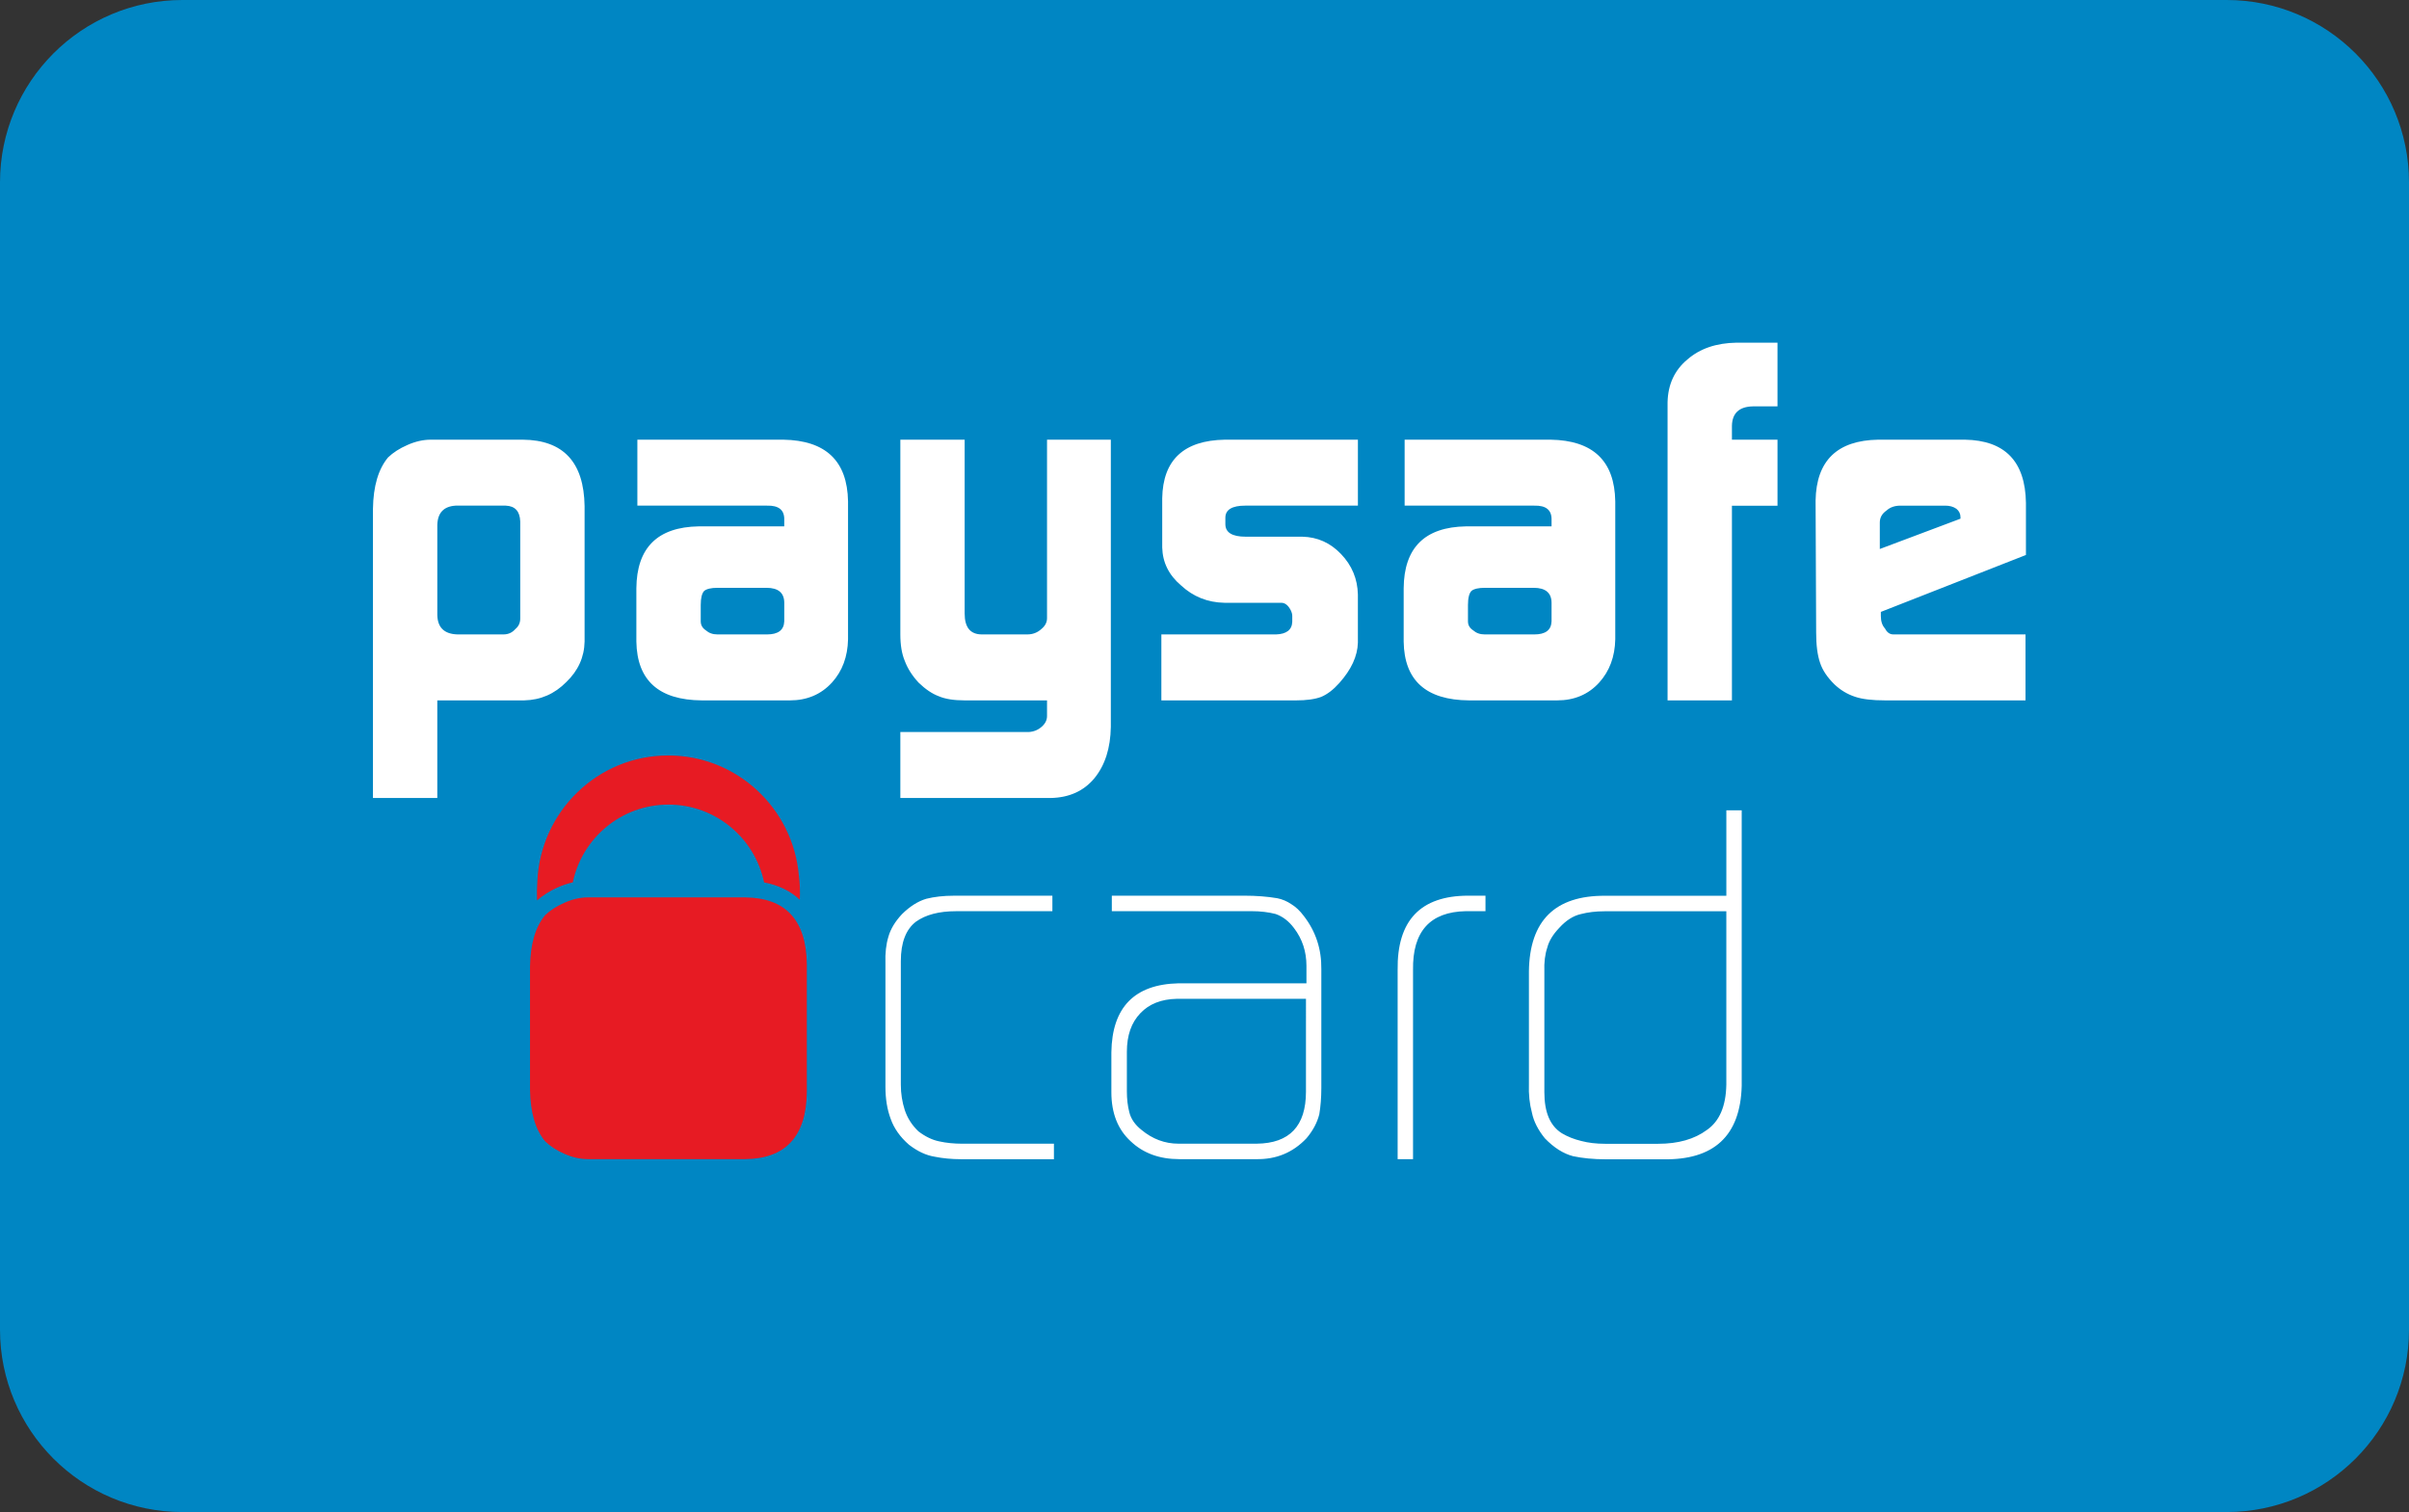
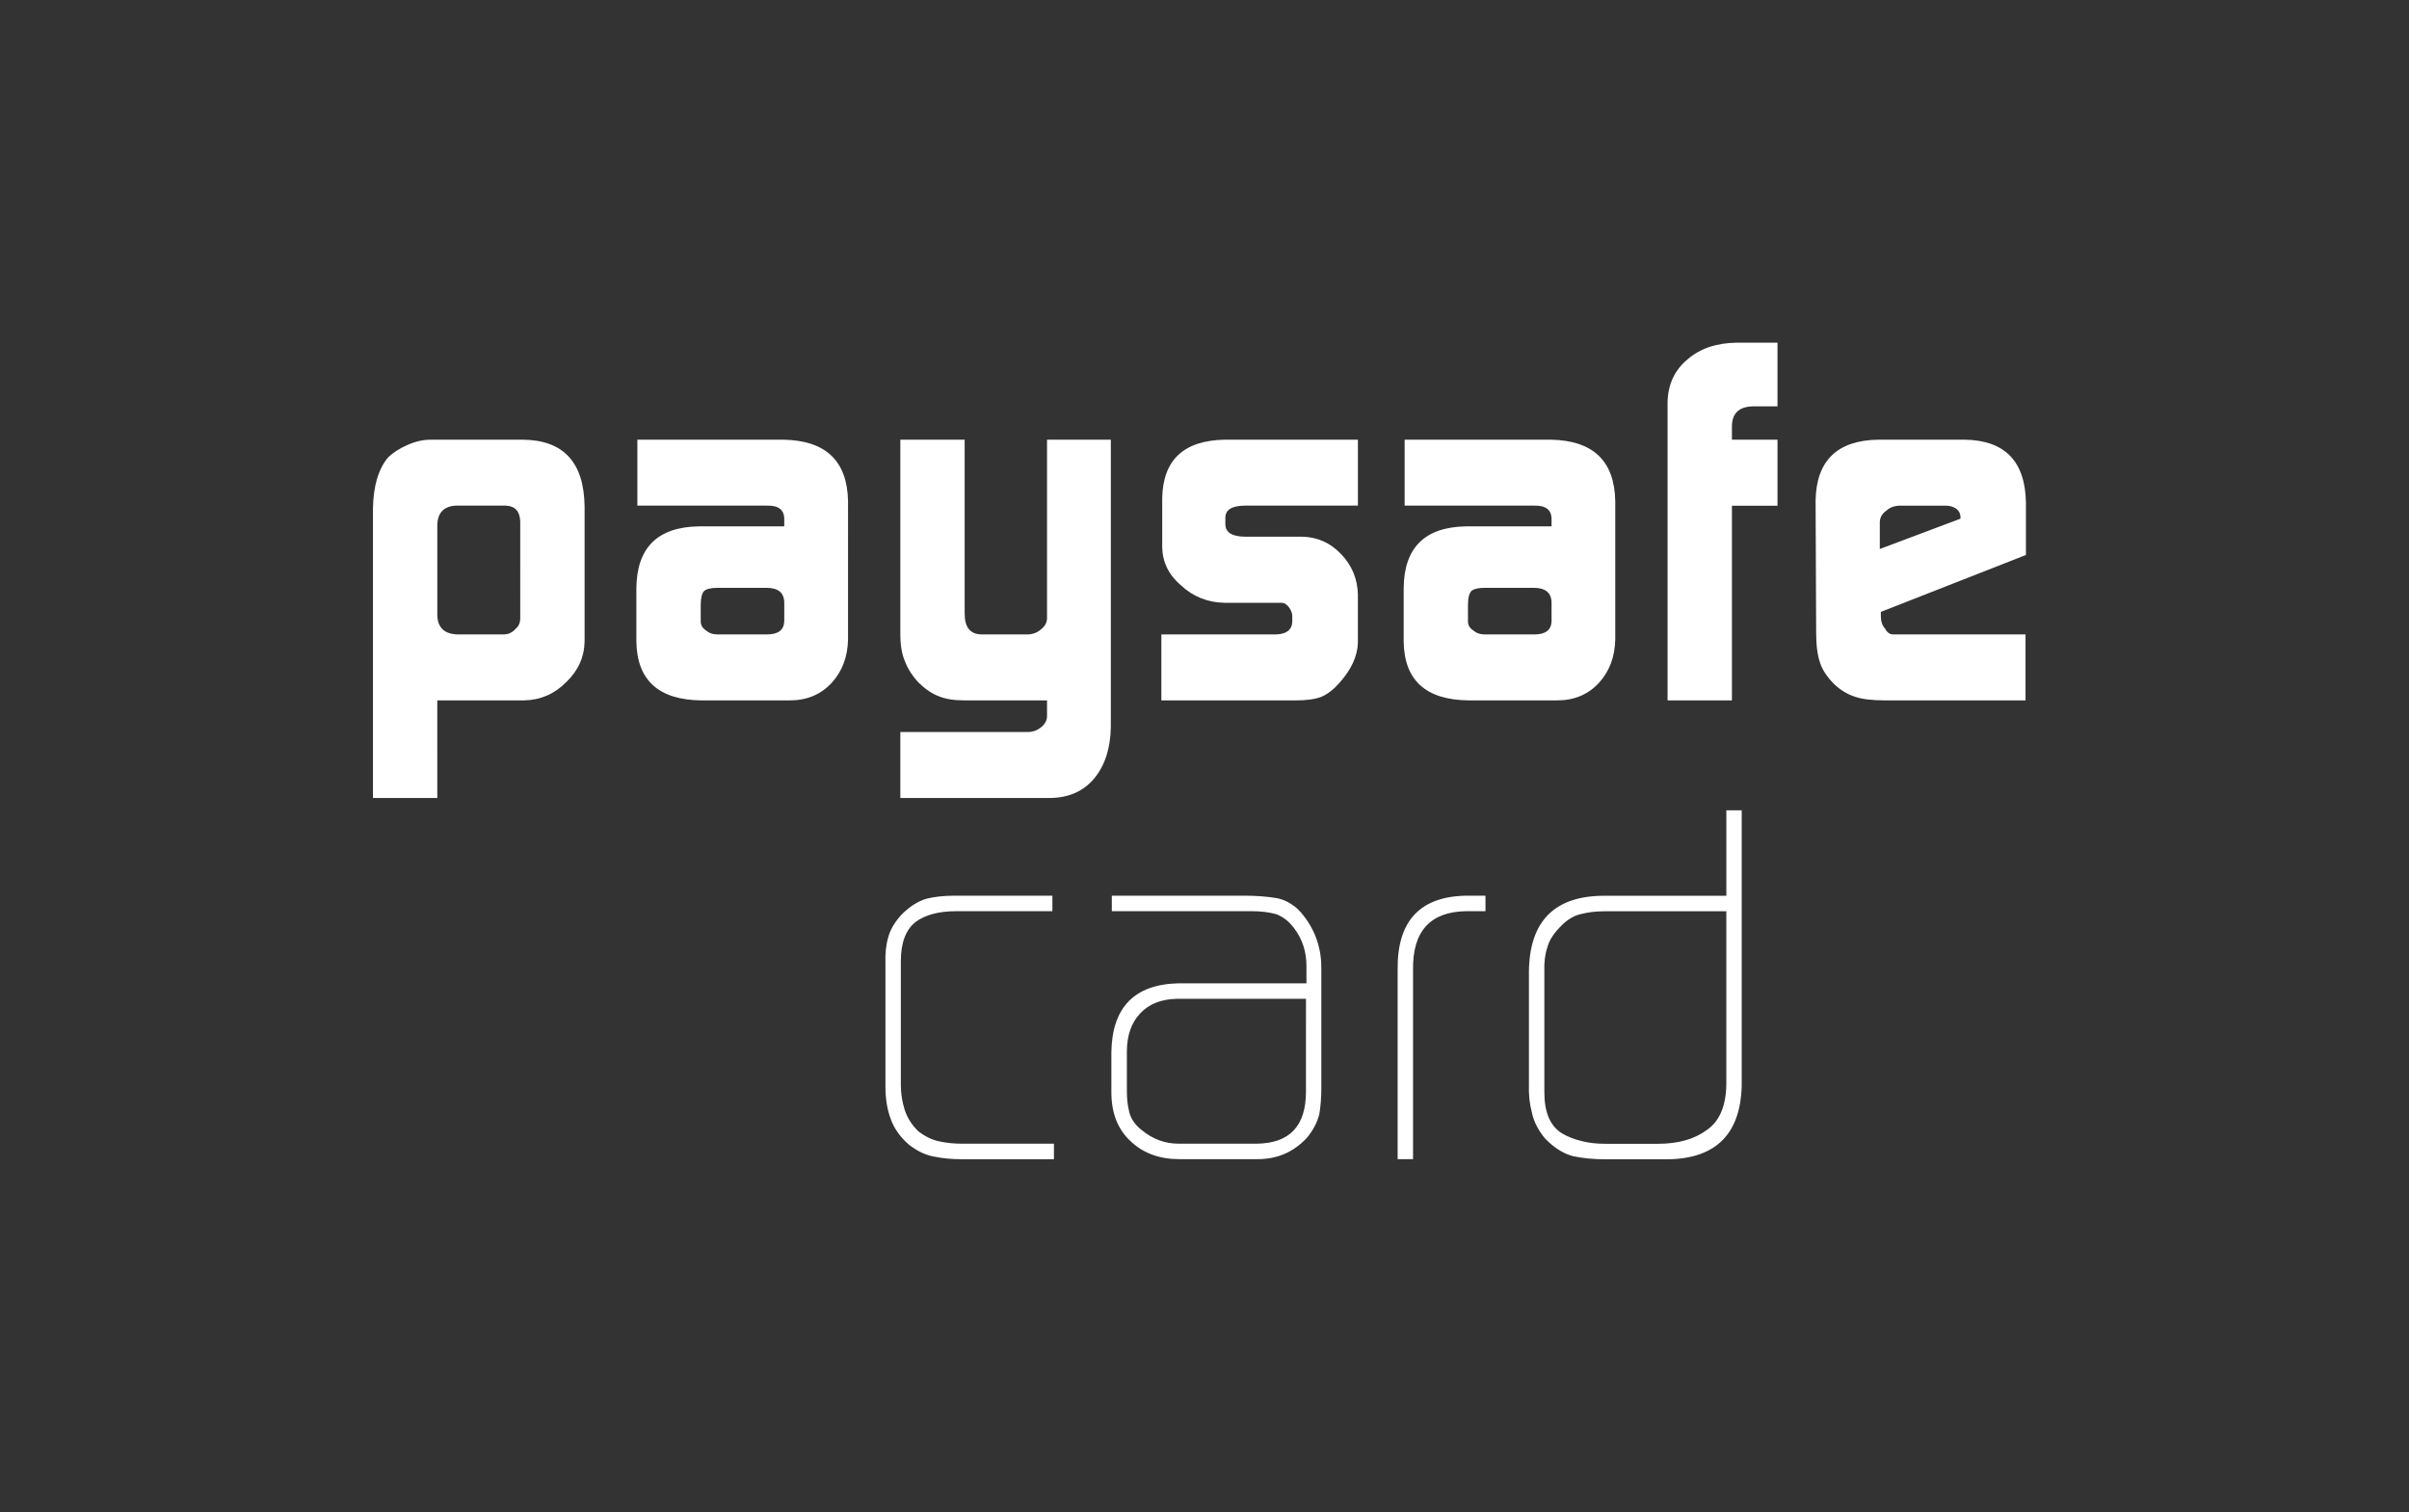
<svg xmlns="http://www.w3.org/2000/svg" version="1.1" id="Layer_1" x="0px" y="0px" width="239px" height="150px" viewBox="0 0 239 150" enable-background="new 0 0 239 150" xml:space="preserve">
  <rect x="0" y="0" width="239" height="150" fill="#333333" stroke="none" />
  <g id="paysafe_card_1_">
    <g id="Rounded_Rectangle_1_copy_13">
      <g>
-         <path fill="#0086C3" d="M220.904,0H18.095C8.102,0,0,8.102,0,18.096v113.809C0,141.898,8.102,150,18.095,150h202.809     c9.994,0,18.096-8.102,18.096-18.096V18.096C239,8.102,230.898,0,220.904,0z" />
-       </g>
+         </g>
    </g>
    <g id="_x34__paysafe_card">
      <g>
        <path fill="#FFFFFF" d="M51.863,43.618h-9.125c-0.752,0-1.528,0.174-2.328,0.531c-0.771,0.337-1.404,0.743-1.91,1.229     c-0.966,1.16-1.465,2.856-1.498,5.089v28.697h6.383V69.48h8.628c1.618-0.035,3.008-0.638,4.172-1.819     c1.175-1.124,1.783-2.469,1.813-4.019V50.213C57.934,45.85,55.888,43.652,51.863,43.618z M51.613,61.361     c0,0.428-0.157,0.773-0.484,1.043c-0.313,0.357-0.707,0.533-1.18,0.533h-4.556c-1.307-0.036-1.979-0.674-2.007-1.925V52.09     c0.028-1.212,0.636-1.856,1.813-1.929h4.971c0.931,0.035,1.41,0.559,1.443,1.573V61.361z M77.708,43.618H63.234v6.543h12.855     c1.178-0.031,1.75,0.437,1.717,1.415v0.642h-8.49c-4.084,0.07-6.147,2.118-6.181,6.149v5.281     c0.066,3.857,2.225,5.798,6.483,5.833h8.749c1.703,0,3.092-0.591,4.17-1.767c1.031-1.135,1.562-2.563,1.598-4.293V49.733     C84.064,45.72,81.924,43.687,77.708,43.618z M77.807,61.641c-0.033,0.868-0.608,1.297-1.715,1.297H71.19     c-0.479,0-0.859-0.14-1.16-0.405c-0.337-0.222-0.509-0.518-0.509-0.892v-1.624c0-0.692,0.115-1.16,0.342-1.396     c0.246-0.2,0.688-0.307,1.327-0.307h4.855c1.178,0,1.763,0.504,1.763,1.501L77.807,61.641L77.807,61.641z M103.877,61.319     c0,0.422-0.188,0.781-0.564,1.085c-0.39,0.357-0.855,0.533-1.391,0.533h-4.506c-1.145,0-1.711-0.691-1.711-2.073V43.618h-6.381     v19.319c0,1.054,0.147,1.931,0.437,2.62c0.279,0.754,0.738,1.475,1.375,2.164c0.674,0.65,1.343,1.108,2.015,1.354     c0.636,0.271,1.488,0.406,2.554,0.406h8.172v1.553c0,0.396-0.172,0.745-0.514,1.048c-0.356,0.325-0.794,0.507-1.301,0.538H89.324     v6.545h14.898c1.85-0.033,3.301-0.688,4.362-1.97c1.045-1.279,1.587-2.968,1.623-5.077v-28.5h-6.33V61.319z M115.305,49.432v4.88     c0.036,1.48,0.658,2.742,1.872,3.768c1.2,1.11,2.627,1.686,4.302,1.719h5.639c0.371,0,0.683,0.245,0.938,0.739     c0.1,0.203,0.151,0.393,0.151,0.563v0.587c-0.033,0.798-0.574,1.214-1.613,1.25h-11.374v6.544h13.344     c1.07,0,1.908-0.118,2.525-0.353c0.598-0.255,1.193-0.705,1.775-1.36c1.197-1.335,1.818-2.674,1.854-4.016V58.98     c-0.035-1.553-0.593-2.889-1.668-4.014c-1.063-1.116-2.34-1.688-3.838-1.723h-5.621c-1.346,0-2.021-0.416-2.021-1.246v-0.633     c0-0.801,0.662-1.203,1.974-1.203h11.176v-6.543h-13.19C117.443,43.687,115.37,45.624,115.305,49.432z M145.734,69.481h8.757     c1.704,0,3.097-0.591,4.166-1.767c1.024-1.135,1.561-2.563,1.595-4.293V49.733c-0.064-4.014-2.207-6.047-6.418-6.115h-14.479     v6.543h12.852c1.18-0.031,1.752,0.437,1.725,1.415v0.642h-8.494c-4.088,0.07-6.148,2.118-6.178,6.149v5.281     C139.318,67.506,141.479,69.446,145.734,69.481z M145.639,60.017c0-0.692,0.118-1.16,0.346-1.396     c0.244-0.2,0.686-0.307,1.322-0.307h4.857c1.174,0,1.768,0.504,1.768,1.501v1.826c-0.033,0.868-0.604,1.297-1.713,1.297h-4.912     c-0.474,0-0.854-0.14-1.152-0.405c-0.344-0.222-0.516-0.518-0.516-0.892V60.017z M167.41,35.66     c-1.277,1.063-1.93,2.481-1.969,4.248v29.577h6.386V50.169h4.521V43.62h-4.521v-1.386c0.03-1.244,0.718-1.889,2.065-1.92h2.455     v-6.321h-4.053C170.281,34.024,168.65,34.579,167.41,35.66z M200.996,55.056v-5.174c-0.064-4.11-2.077-6.195-6.053-6.264h-8.604     c-4.07,0.068-6.142,2.083-6.212,6.04l0.056,13.098c0,1.251,0.129,2.254,0.394,3.011c0.239,0.726,0.717,1.432,1.419,2.124     c0.602,0.572,1.288,0.983,2.054,1.234c0.701,0.238,1.692,0.356,2.966,0.356h13.939v-6.544h-13.112     c-0.358,0-0.628-0.197-0.827-0.584c-0.277-0.302-0.414-0.717-0.414-1.241v-0.408L200.996,55.056z M186.498,54.463v-2.627     c0-0.489,0.225-0.887,0.666-1.188c0.355-0.326,0.814-0.486,1.385-0.486h4.443c0.438,0,0.801,0.101,1.098,0.307     c0.274,0.213,0.411,0.499,0.411,0.835v0.152L186.498,54.463z M93.184,113.229c-0.675-0.135-1.368-0.463-2.063-0.992     c-0.641-0.611-1.087-1.311-1.355-2.105c-0.261-0.811-0.393-1.65-0.393-2.514V95.346c0-1.844,0.506-3.15,1.498-3.91     c0.97-0.694,2.295-1.041,3.982-1.041h9.556v-1.537h-9.783c-1.017,0-1.924,0.103-2.729,0.305c-0.836,0.25-1.629,0.758-2.406,1.521     c-0.682,0.729-1.133,1.474-1.348,2.232c-0.233,0.762-0.333,1.641-0.297,2.641v12.262c0,1.188,0.169,2.242,0.52,3.174     c0.332,0.947,0.938,1.805,1.814,2.568c0.854,0.657,1.688,1.047,2.527,1.185c0.801,0.163,1.683,0.252,2.649,0.252h9.206v-1.538     h-9.118C94.642,113.458,93.887,113.385,93.184,113.229z M128.105,89.691c-0.424-0.285-0.883-0.483-1.39-0.584     c-0.983-0.166-2.069-0.252-3.271-0.252h-13.139v1.537h13.86c0.883,0,1.676,0.094,2.383,0.277c0.698,0.24,1.314,0.707,1.834,1.404     c0.819,1.072,1.232,2.32,1.232,3.746v1.73H116.91c-4.368,0.104-6.585,2.389-6.649,6.848v3.955c0,2.08,0.644,3.701,1.915,4.867     c1.244,1.182,2.85,1.773,4.832,1.773h7.626c1.981,0.035,3.644-0.654,4.982-2.068c0.643-0.76,1.067-1.56,1.274-2.389     c0.127-0.764,0.201-1.629,0.201-2.616v-11.78c0.025-1.979-0.55-3.735-1.729-5.259C128.975,90.359,128.555,89.963,128.105,89.691z      M129.566,108.307c0,3.402-1.633,5.117-4.881,5.151h-7.771c-1.341,0-2.568-0.455-3.675-1.375c-0.636-0.504-1.039-1.092-1.2-1.749     c-0.163-0.625-0.241-1.318-0.241-2.077v-3.914c0-1.622,0.443-2.897,1.339-3.829c0.867-0.916,2.07-1.393,3.605-1.427h12.824     V108.307z M138.662,96.238v18.758h1.527V96.232c-0.065-3.828,1.688-5.773,5.244-5.84h1.943v-1.537h-1.697     C140.93,88.855,138.59,91.314,138.662,96.238z M171.27,88.864h-11.996c-4.996-0.037-7.521,2.462-7.588,7.489v11.164     c-0.037,1.049,0.065,2.008,0.299,2.868c0.175,0.864,0.607,1.707,1.283,2.541c0.897,0.929,1.83,1.522,2.806,1.775     c0.944,0.198,2.016,0.305,3.213,0.305h5.667c5.093,0.103,7.708-2.325,7.843-7.276V80.389h-1.524v8.476H171.27z M171.27,107.625     c-0.043,2.12-0.678,3.605-1.924,4.469c-1.242,0.92-2.856,1.374-4.83,1.374h-5.287c-0.865,0-1.651-0.093-2.356-0.28     c-0.709-0.17-1.34-0.422-1.915-0.761c-1.165-0.728-1.74-2.079-1.74-4.069V96.395c-0.035-0.929,0.065-1.725,0.29-2.389     c0.167-0.656,0.568-1.314,1.206-1.979c0.665-0.729,1.377-1.176,2.113-1.344c0.703-0.185,1.482-0.281,2.354-0.281h12.09V107.625z" />
      </g>
    </g>
    <g id="_x34__paysafe_card_copy">
      <g>
-         <path fill="#E71B23" d="M56.829,87.536c0.921-4.408,4.817-7.716,9.488-7.716c4.674,0,8.572,3.313,9.491,7.719     c1.434,0.273,2.62,0.854,3.544,1.72c0.038-0.847,0.003-1.661-0.097-2.429c-0.59-6.66-6.163-11.887-12.958-11.887     c-6.996,0-12.69,5.556-12.987,12.502c-0.041,0.6-0.053,1.225-0.031,1.877c0.587-0.495,1.258-0.941,2.046-1.284     C55.826,87.816,56.328,87.645,56.829,87.536z M73.911,89.025H58.322c-0.75,0-1.527,0.175-2.328,0.533     c-0.772,0.338-1.405,0.746-1.913,1.234c-0.967,1.165-1.462,2.868-1.497,5.109v12.212c0.035,2.247,0.53,3.948,1.497,5.106     c0.507,0.496,1.141,0.904,1.913,1.245c0.801,0.353,1.578,0.528,2.328,0.528h15.589c4.026-0.035,6.074-2.249,6.138-6.625V95.648     C79.985,91.268,77.938,89.061,73.911,89.025z" />
-       </g>
+         </g>
    </g>
  </g>
</svg>